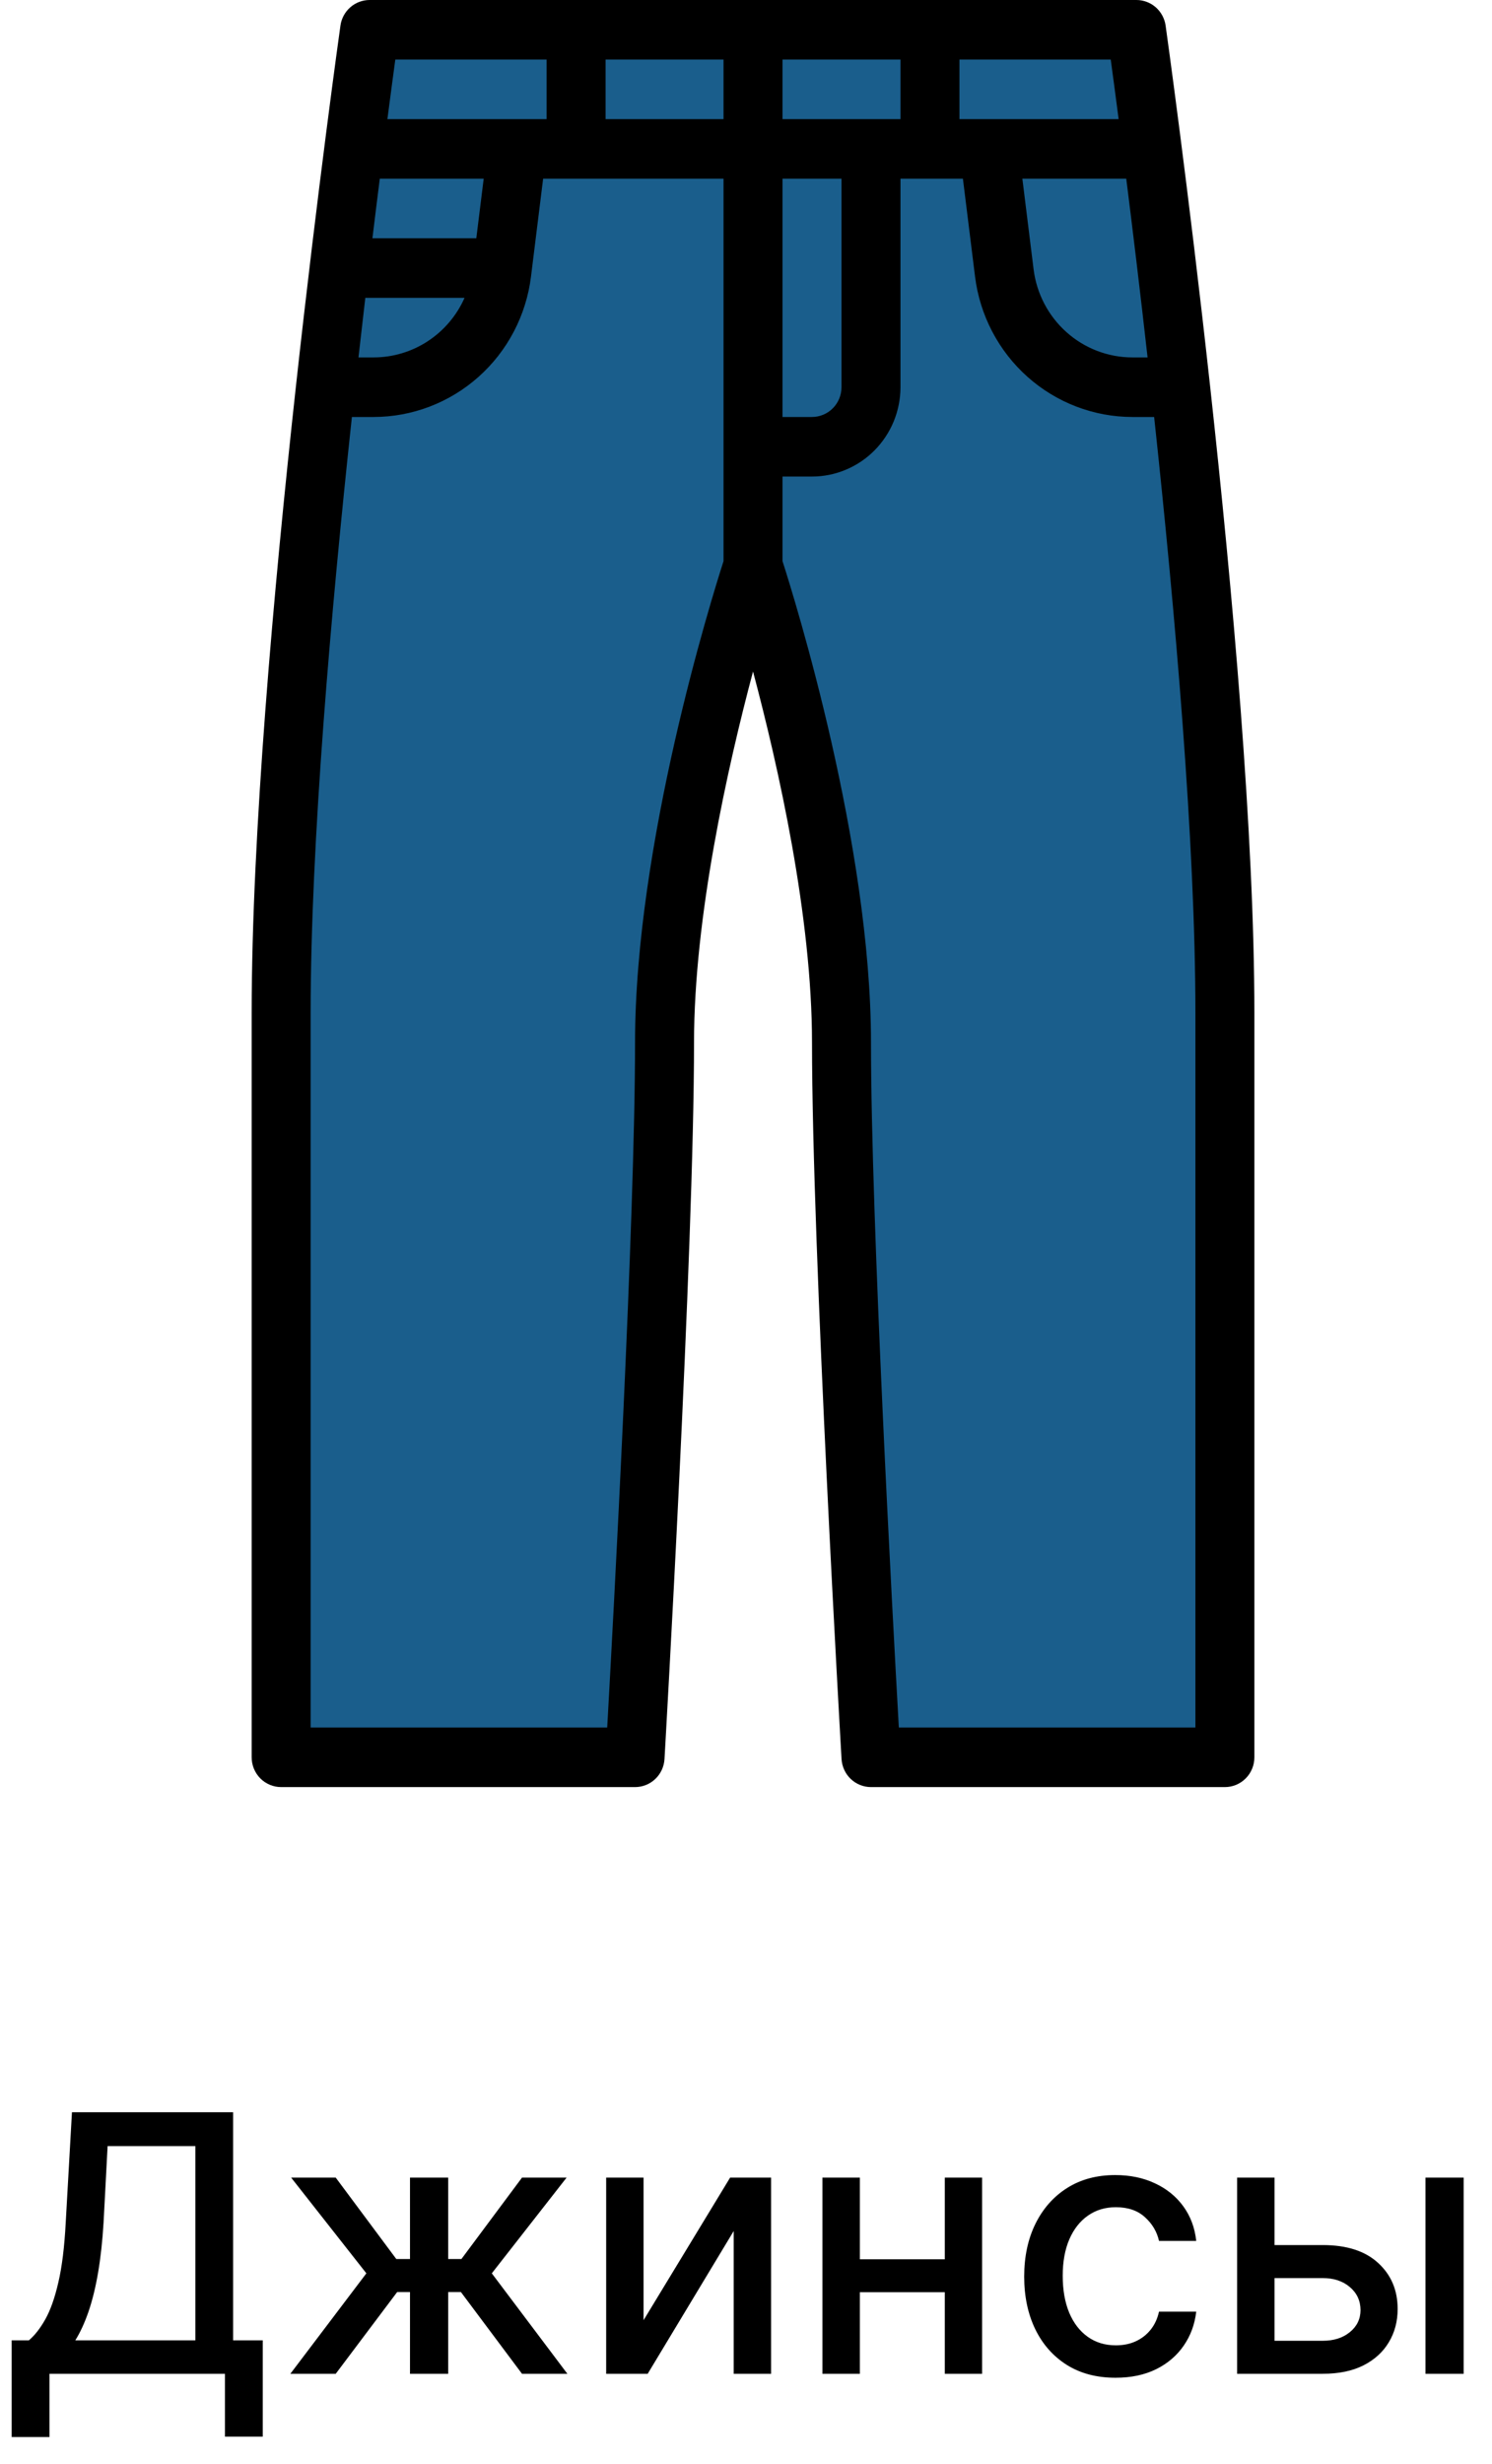
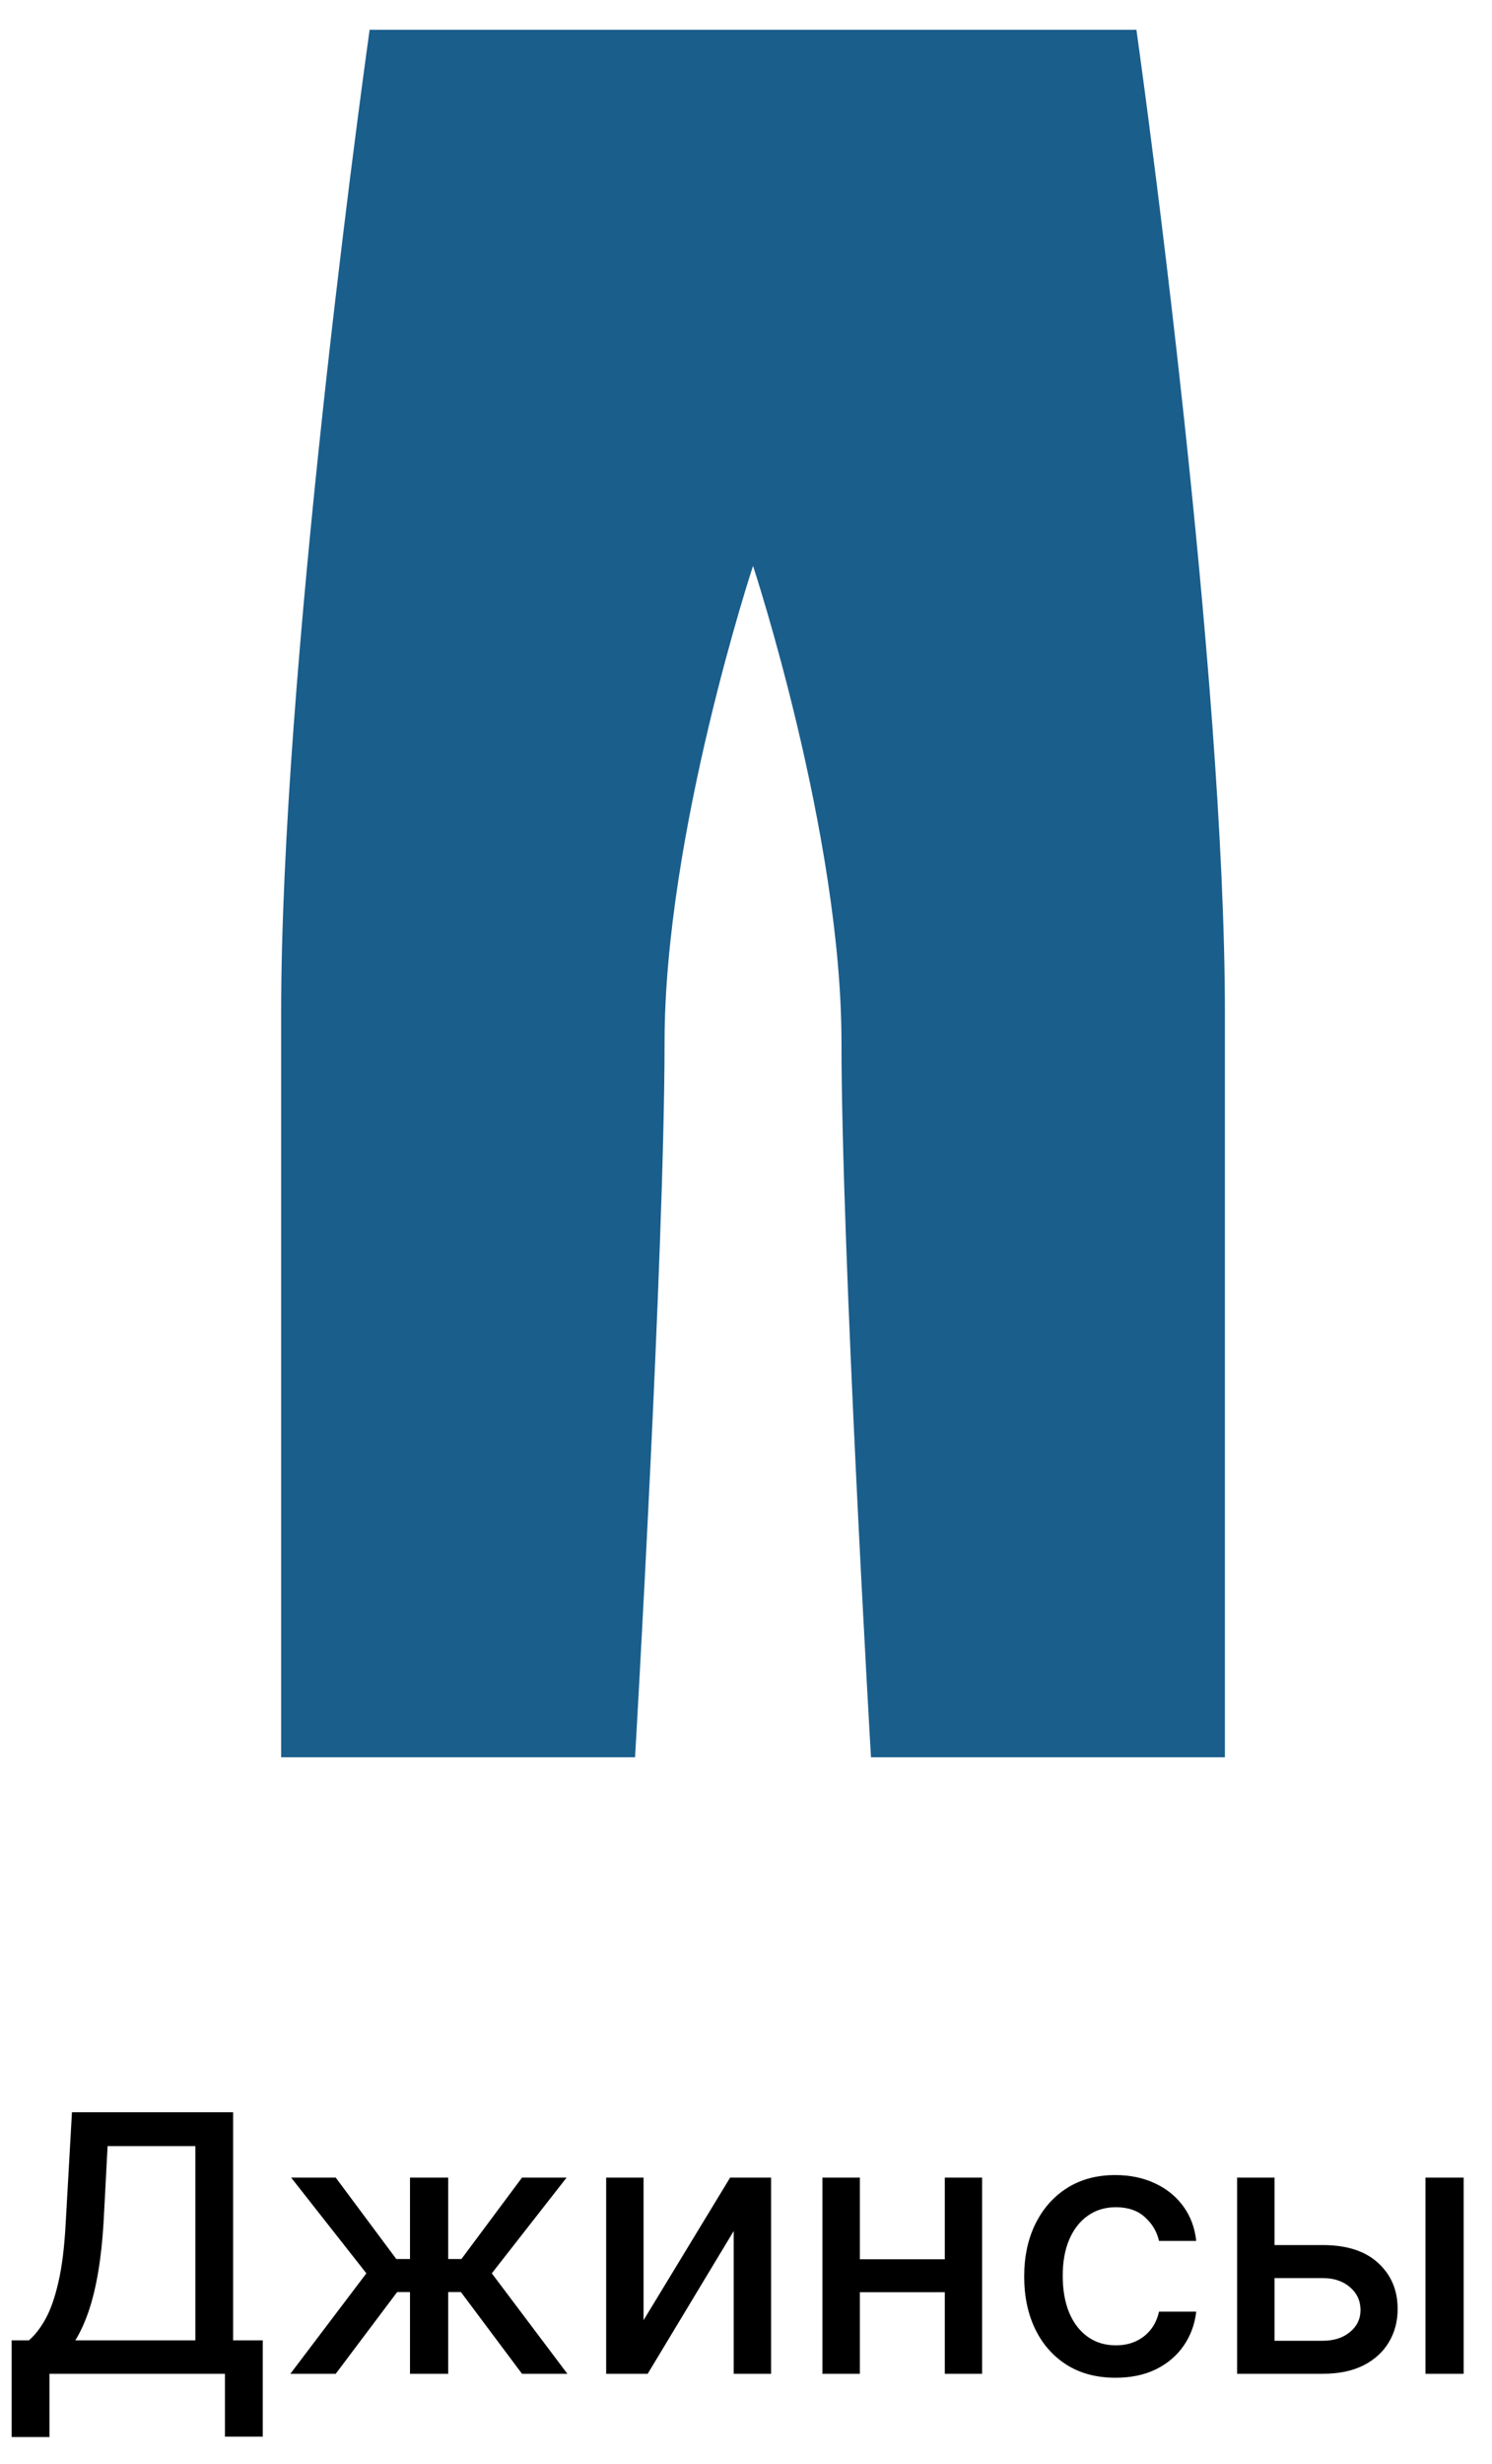
<svg xmlns="http://www.w3.org/2000/svg" viewBox="0 0 83 137" width="83" height="137" fill="none">
  <g id="Сочетание 62">
    <path id="" d="M0.649 135.516L0.649 130.14L1.606 130.14C1.931 129.866 2.236 129.477 2.519 128.973C2.805 128.465 3.048 127.78 3.246 126.917C3.448 126.054 3.585 124.948 3.656 123.597L4.003 117.454L12.968 117.454L12.968 130.14L14.618 130.14L14.618 135.496L12.514 135.496L12.514 132L2.753 132L2.753 135.516L0.649 135.516ZM4.189 130.14L10.868 130.14L10.868 119.339L5.986 119.339L5.761 123.597C5.699 124.622 5.598 125.545 5.458 126.365C5.318 127.186 5.141 127.91 4.926 128.538C4.711 129.163 4.465 129.697 4.189 130.14ZM16.153 132L20.381 126.414L16.197 121.092L18.677 121.092L22.046 125.618L22.808 125.618L22.808 121.092L24.932 121.092L24.932 125.618L25.669 125.618L29.039 121.092L31.519 121.092L27.359 126.414L31.563 132L29.039 132L25.64 127.454L24.932 127.454L24.932 132L22.808 132L22.808 127.454L22.095 127.454L18.677 132L16.153 132ZM35.801 129.021L40.616 121.092L42.896 121.092L42.896 132L40.816 132L40.816 124.061L36.031 132L33.721 132L33.721 121.092L35.801 121.092L35.801 129.021ZM53.15 125.633L53.15 127.464L47.237 127.464L47.237 125.633L53.15 125.633ZM47.833 121.092L47.833 132L45.752 132L45.752 121.092L47.833 121.092ZM54.634 121.092L54.634 132L52.559 132L52.559 121.092L54.634 121.092ZM62.059 132.22C61.004 132.22 60.098 131.98 59.339 131.502C58.581 131.02 57.996 130.356 57.586 129.51C57.179 128.663 56.976 127.692 56.976 126.595C56.976 125.485 57.184 124.507 57.601 123.66C58.021 122.811 58.608 122.146 59.364 121.668C60.122 121.189 61.014 120.95 62.039 120.95C62.866 120.95 63.603 121.103 64.251 121.409C64.902 121.712 65.428 122.138 65.828 122.688C66.229 123.239 66.468 123.88 66.546 124.612L64.476 124.612C64.362 124.101 64.102 123.662 63.695 123.294C63.291 122.923 62.751 122.737 62.074 122.737C61.481 122.737 60.964 122.894 60.521 123.206C60.078 123.515 59.733 123.955 59.486 124.524C59.242 125.094 59.119 125.768 59.119 126.546C59.119 127.34 59.24 128.027 59.481 128.606C59.725 129.183 60.068 129.629 60.511 129.944C60.954 130.26 61.475 130.418 62.074 130.418C62.48 130.418 62.847 130.345 63.172 130.198C63.501 130.049 63.778 129.835 64.002 129.559C64.23 129.279 64.388 128.94 64.476 128.543L66.546 128.543C66.465 129.253 66.232 129.884 65.848 130.438C65.467 130.991 64.956 131.427 64.315 131.746C63.673 132.062 62.922 132.22 62.059 132.22ZM70.417 124.842L73.586 124.842C74.921 124.842 75.948 125.174 76.667 125.838C77.39 126.499 77.751 127.352 77.751 128.396C77.751 129.083 77.589 129.699 77.263 130.242C76.941 130.786 76.47 131.215 75.852 131.531C75.233 131.844 74.478 132 73.586 132L68.821 132L68.821 121.092L70.901 121.092L70.901 130.164L73.586 130.164C74.198 130.164 74.7 130.005 75.09 129.686C75.484 129.367 75.683 128.958 75.686 128.46C75.683 127.936 75.484 127.508 75.09 127.176C74.7 126.844 74.198 126.678 73.586 126.678L70.417 126.678L70.417 124.842ZM79.299 132L79.299 121.092L81.423 121.092L81.423 132L79.299 132Z" fill="rgb(0,0,0)" fill-rule="nonzero" />
    <g id="Сочетание 36">
      <path id="Форма 69" d="M68.141 56.312L68.141 97.719L48.453 97.719C48.453 97.719 46.812 69.562 46.812 57.969C46.812 46.375 41.891 31.469 41.891 31.469C41.891 31.469 36.969 46.375 36.969 57.969C36.969 69.562 35.328 97.719 35.328 97.719L15.641 97.719L15.641 56.312C15.641 46.861 16.754 34.038 17.921 23.188C18.042 22.059 18.164 20.955 18.286 19.875C18.413 18.738 18.54 17.631 18.666 16.562C18.801 15.411 18.933 14.307 19.061 13.25C19.203 12.078 19.34 10.971 19.469 9.938C19.623 8.72 19.767 7.61 19.894 6.625C20.3 3.517 20.562 1.656 20.562 1.656L63.219 1.656C63.219 1.656 63.481 3.517 63.887 6.625C64.014 7.61 64.158 8.72 64.312 9.938C64.667 12.761 65.077 16.157 65.495 19.875C65.616 20.954 65.738 22.058 65.86 23.188C67.027 34.038 68.141 46.861 68.141 56.312Z" fill="rgb(26,94,140)" fill-rule="nonzero" />
-       <path id="Форма 70" d="M64.843 1.422C64.815 1.225 64.754 1.039 64.659 0.864C64.565 0.689 64.443 0.536 64.294 0.405C64.144 0.274 63.977 0.174 63.792 0.105C63.607 0.035 63.416 1.59467e-05 63.219 0L20.562 0C20.365 1.60015e-05 20.174 0.035 19.989 0.105C19.804 0.174 19.637 0.274 19.488 0.405C19.338 0.536 19.217 0.689 19.122 0.864C19.028 1.039 18.966 1.225 18.939 1.422C18.889 1.771 14 36.548 14 56.312L14 97.719C14 97.938 14.042 98.15 14.125 98.353C14.208 98.555 14.327 98.735 14.48 98.89C14.634 99.045 14.812 99.165 15.013 99.249C15.214 99.333 15.423 99.375 15.641 99.375L35.328 99.375C35.537 99.375 35.739 99.336 35.934 99.258C36.128 99.18 36.301 99.069 36.454 98.924C36.606 98.779 36.726 98.611 36.815 98.419C36.903 98.228 36.954 98.027 36.966 97.816C36.982 97.534 38.609 69.478 38.609 57.969C38.609 50.986 40.476 42.653 41.891 37.342C43.306 42.651 45.172 50.98 45.172 57.969C45.172 69.478 46.799 97.534 46.815 97.816C46.828 98.027 46.878 98.228 46.967 98.419C47.055 98.611 47.175 98.779 47.328 98.924C47.48 99.069 47.653 99.18 47.848 99.258C48.042 99.336 48.244 99.375 48.453 99.375L68.141 99.375C68.358 99.375 68.567 99.333 68.769 99.249C68.969 99.165 69.147 99.045 69.301 98.89C69.455 98.735 69.573 98.555 69.656 98.353C69.74 98.15 69.781 97.938 69.781 97.719L69.781 56.312C69.781 36.548 64.892 1.771 64.843 1.422ZM63.84 19.875L62.993 19.875C62.659 19.875 62.327 19.844 61.998 19.783C61.669 19.722 61.348 19.631 61.035 19.512C60.722 19.392 60.423 19.245 60.136 19.07C59.85 18.896 59.581 18.697 59.331 18.473C59.08 18.25 58.851 18.006 58.644 17.74C58.437 17.475 58.255 17.193 58.099 16.894C57.942 16.596 57.814 16.286 57.713 15.964C57.612 15.642 57.541 15.313 57.499 14.978L56.874 9.938L62.654 9.938C63.008 12.75 63.42 16.148 63.84 19.875ZM62.23 6.625L53.375 6.625L53.375 3.312L61.79 3.312C61.9 4.117 62.05 5.242 62.23 6.625ZM43.531 9.938L46.812 9.938L46.812 21.531C46.812 21.751 46.77 21.962 46.687 22.165C46.604 22.368 46.485 22.547 46.331 22.702C46.178 22.857 46 22.977 45.799 23.061C45.599 23.145 45.389 23.187 45.172 23.188L43.531 23.188L43.531 9.938ZM43.531 3.312L50.094 3.312L50.094 6.625L43.531 6.625L43.531 3.312ZM40.25 6.625L33.688 6.625L33.688 3.312L40.25 3.312L40.25 6.625ZM30.406 3.312L30.406 6.625L21.551 6.625C21.731 5.242 21.882 4.117 21.991 3.312L30.406 3.312ZM26.497 13.25L20.718 13.25C20.86 12.076 20.997 10.967 21.128 9.938L26.908 9.938L26.497 13.25ZM25.843 16.562C25.625 17.055 25.342 17.506 24.994 17.916C24.646 18.326 24.248 18.678 23.8 18.972C23.352 19.266 22.871 19.49 22.359 19.643C21.846 19.797 21.323 19.874 20.788 19.875L19.942 19.875C20.07 18.738 20.197 17.631 20.322 16.562L25.843 16.562ZM35.328 57.969C35.328 67.818 34.12 89.993 33.779 96.062L17.281 96.062L17.281 56.312C17.281 46.919 18.405 34.053 19.576 23.188L20.788 23.188C21.321 23.187 21.849 23.138 22.373 23.041C22.897 22.943 23.408 22.799 23.906 22.609C24.404 22.418 24.882 22.184 25.338 21.906C25.794 21.628 26.222 21.311 26.621 20.956C27.02 20.6 27.385 20.21 27.715 19.788C28.044 19.365 28.334 18.916 28.583 18.441C28.832 17.966 29.037 17.472 29.197 16.959C29.358 16.446 29.472 15.923 29.538 15.389L30.214 9.938L40.25 9.938L40.25 31.204C39.573 33.308 35.328 46.941 35.328 57.969ZM66.5 96.062L50.002 96.062C49.661 89.993 48.453 67.818 48.453 57.969C48.453 46.941 44.208 33.308 43.531 31.204L43.531 26.5L45.172 26.5C45.495 26.5 45.815 26.468 46.132 26.404C46.449 26.34 46.756 26.245 47.054 26.12C47.353 25.995 47.636 25.842 47.905 25.661C48.174 25.48 48.422 25.274 48.651 25.043C48.879 24.812 49.083 24.562 49.263 24.29C49.442 24.019 49.594 23.733 49.718 23.432C49.841 23.131 49.935 22.82 49.998 22.5C50.062 22.18 50.093 21.857 50.094 21.531L50.094 9.938L53.567 9.938L54.243 15.389C54.31 15.923 54.423 16.446 54.584 16.959C54.745 17.471 54.949 17.965 55.199 18.441C55.448 18.916 55.737 19.365 56.067 19.788C56.396 20.21 56.761 20.599 57.16 20.955C57.559 21.311 57.987 21.628 58.444 21.906C58.9 22.184 59.377 22.418 59.875 22.609C60.373 22.799 60.884 22.943 61.408 23.041C61.932 23.138 62.46 23.187 62.993 23.188L64.205 23.188C65.377 34.052 66.5 46.919 66.5 56.312L66.5 96.062Z" fill="rgb(0,0,0)" fill-rule="nonzero" />
    </g>
  </g>
</svg>